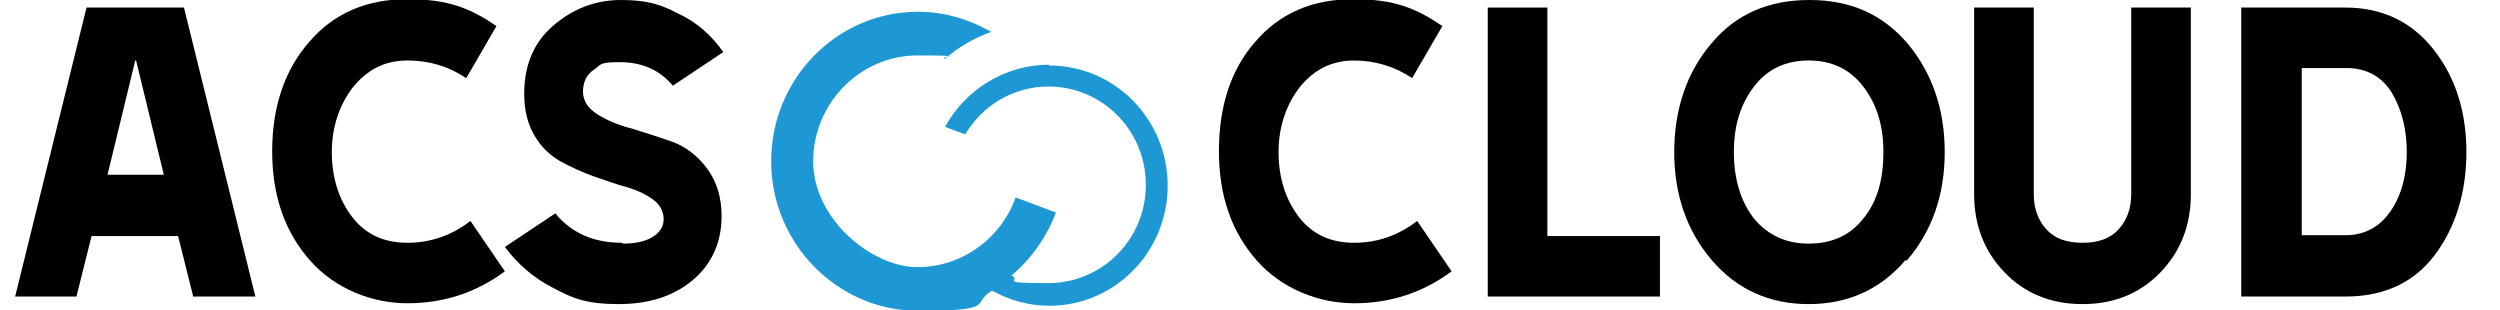
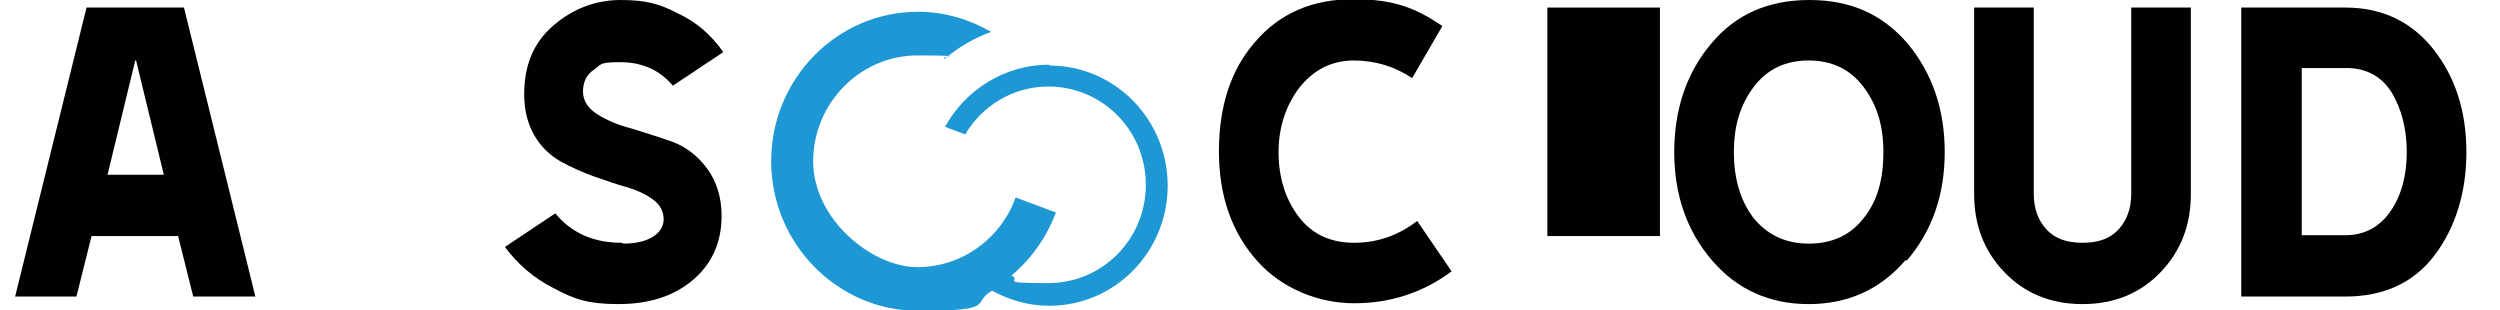
<svg xmlns="http://www.w3.org/2000/svg" id="Layer_1" version="1.1" viewBox="0 0 297.6 36.9">
  <defs>
    <style>
      .st0 {
        fill: #010101;
      }

      .st1 {
        fill: #1e98d5;
      }
    </style>
  </defs>
  <g>
    <path class="st0" d="M161.2,7.2c-2.7,0-4.8,1.1-6.5,3.2-1.6,2.1-2.5,4.7-2.5,7.7s.8,5.6,2.4,7.7c1.6,2.1,3.8,3.1,6.6,3.1s5.3-.9,7.5-2.6l4.1,6c-3.5,2.6-7.4,3.8-11.6,3.8s-8.6-1.7-11.6-5.1c-3-3.4-4.5-7.7-4.5-13s1.4-9.7,4.3-13c2.9-3.4,6.8-5.1,11.7-5.1s7.5,1.1,10.6,3.2l-3.6,6.2c-2.1-1.4-4.4-2.1-7-2.1Z" />
-     <path class="st0" d="M177.1.9h7.1v27.2h13.4v7.2h-20.5V.9Z" />
+     <path class="st0" d="M177.1.9h7.1v27.2h13.4v7.2V.9Z" />
    <path class="st0" d="M226.8,31c-3,3.5-6.9,5.2-11.5,5.2s-8.5-1.7-11.5-5.2c-3-3.5-4.5-7.8-4.5-12.9s1.5-9.5,4.4-12.9c2.9-3.5,6.8-5.2,11.7-5.2s8.7,1.7,11.7,5.2c2.9,3.5,4.4,7.8,4.4,12.9s-1.5,9.4-4.5,12.9ZM221.8,10.3c-1.6-2.1-3.8-3.1-6.5-3.1s-4.9,1-6.5,3.1c-1.6,2.1-2.4,4.6-2.4,7.8s.8,5.8,2.3,7.8c1.6,2,3.8,3.1,6.6,3.1s5-1,6.6-3.1c1.6-2,2.3-4.6,2.3-7.8s-.8-5.7-2.4-7.8Z" />
    <path class="st0" d="M260.8,23.1c0,3.7-1.2,6.8-3.6,9.3-2.4,2.5-5.5,3.8-9.3,3.8s-6.9-1.3-9.3-3.8c-2.4-2.5-3.6-5.6-3.6-9.3V.9h7.1v22.2c0,1.7.5,3.1,1.5,4.2,1,1.1,2.4,1.6,4.3,1.6s3.3-.5,4.3-1.6c1-1.1,1.5-2.5,1.5-4.2V.9h7.1v22.2Z" />
    <path class="st0" d="M279.2.9c4.4,0,7.9,1.7,10.5,5,2.6,3.3,3.9,7.4,3.9,12.2s-1.3,9-3.8,12.3c-2.5,3.3-6.1,4.9-10.6,4.9h-12.4V.9h12.4ZM279.2,8.1h-5.2v19.9h5.2c2.3,0,4.1-1,5.4-2.9,1.3-1.9,1.9-4.3,1.9-7s-.6-5.1-1.8-7.1c-1.2-1.9-3-2.9-5.4-2.9Z" />
  </g>
  <g>
    <path class="st0" d="M9.2,35.3H1.8L10.3.9h11.6l8.5,34.4h-7.4l-1.8-7.2h-10.3l-1.8,7.2ZM16.1,7.2l-3.3,13.6h6.7l-3.3-13.6Z" />
-     <path class="st0" d="M48.5,7.2c-2.7,0-4.8,1.1-6.5,3.2-1.6,2.1-2.5,4.7-2.5,7.7s.8,5.6,2.4,7.7c1.6,2.1,3.8,3.1,6.6,3.1s5.3-.9,7.5-2.6l4.1,6c-3.5,2.6-7.4,3.8-11.6,3.8s-8.6-1.7-11.6-5.1c-3-3.4-4.5-7.7-4.5-13s1.5-9.7,4.4-13c2.9-3.4,6.8-5.1,11.7-5.1s7.5,1.1,10.6,3.2l-3.6,6.2c-2.1-1.4-4.4-2.1-7-2.1Z" />
    <path class="st0" d="M74.2,29c1.5,0,2.7-.3,3.5-.8.8-.5,1.3-1.2,1.3-2.1s-.4-1.7-1.2-2.3c-.8-.6-1.8-1.1-3.1-1.5-1.2-.3-2.5-.8-4-1.3-1.4-.5-2.7-1.1-4-1.8-1.2-.7-2.3-1.7-3.1-3.1-.8-1.4-1.2-3-1.2-4.9,0-3.4,1.1-6.1,3.4-8.1,2.3-2,5-3.1,8.1-3.1s4.7.5,6.8,1.6c2.2,1,4,2.6,5.4,4.6l-6,4c-1.6-1.9-3.7-2.8-6.3-2.8s-2.2.3-3.1.9c-.9.6-1.3,1.5-1.3,2.6s.6,2,1.7,2.7c1.1.7,2.5,1.3,4.1,1.7,1.6.5,3.2,1,4.9,1.6,1.6.6,3,1.7,4.1,3.2,1.1,1.5,1.7,3.4,1.7,5.6,0,3.2-1.2,5.8-3.5,7.7-2.3,1.9-5.2,2.8-8.8,2.8s-5.3-.6-7.7-1.9c-2.4-1.2-4.3-2.9-5.8-4.9l6-4c1.9,2.3,4.5,3.5,7.9,3.5Z" />
  </g>
  <path class="st1" d="M124.9,7.7c-5.3,0-10,3-12.4,7.4l2.4.9c2-3.4,5.7-5.7,9.9-5.7,6.4,0,11.6,5.2,11.6,11.7s-5.2,11.7-11.6,11.7-3-.3-4.4-.9c2.4-2,4.2-4.6,5.3-7.5l-4.8-1.8c-1.7,4.8-6.3,8.3-11.7,8.3s-12.4-5.7-12.4-12.6,5.6-12.6,12.4-12.6,2.2.2,3.3.4c1.6-1.4,3.5-2.5,5.5-3.2-2.6-1.5-5.6-2.4-8.7-2.4-9.7,0-17.5,8-17.5,17.8s7.9,17.8,17.5,17.8,6.2-.9,8.8-2.4c2,1.1,4.3,1.8,6.8,1.8,7.8,0,14.1-6.4,14.1-14.3s-6.3-14.3-14.1-14.3" />
</svg>